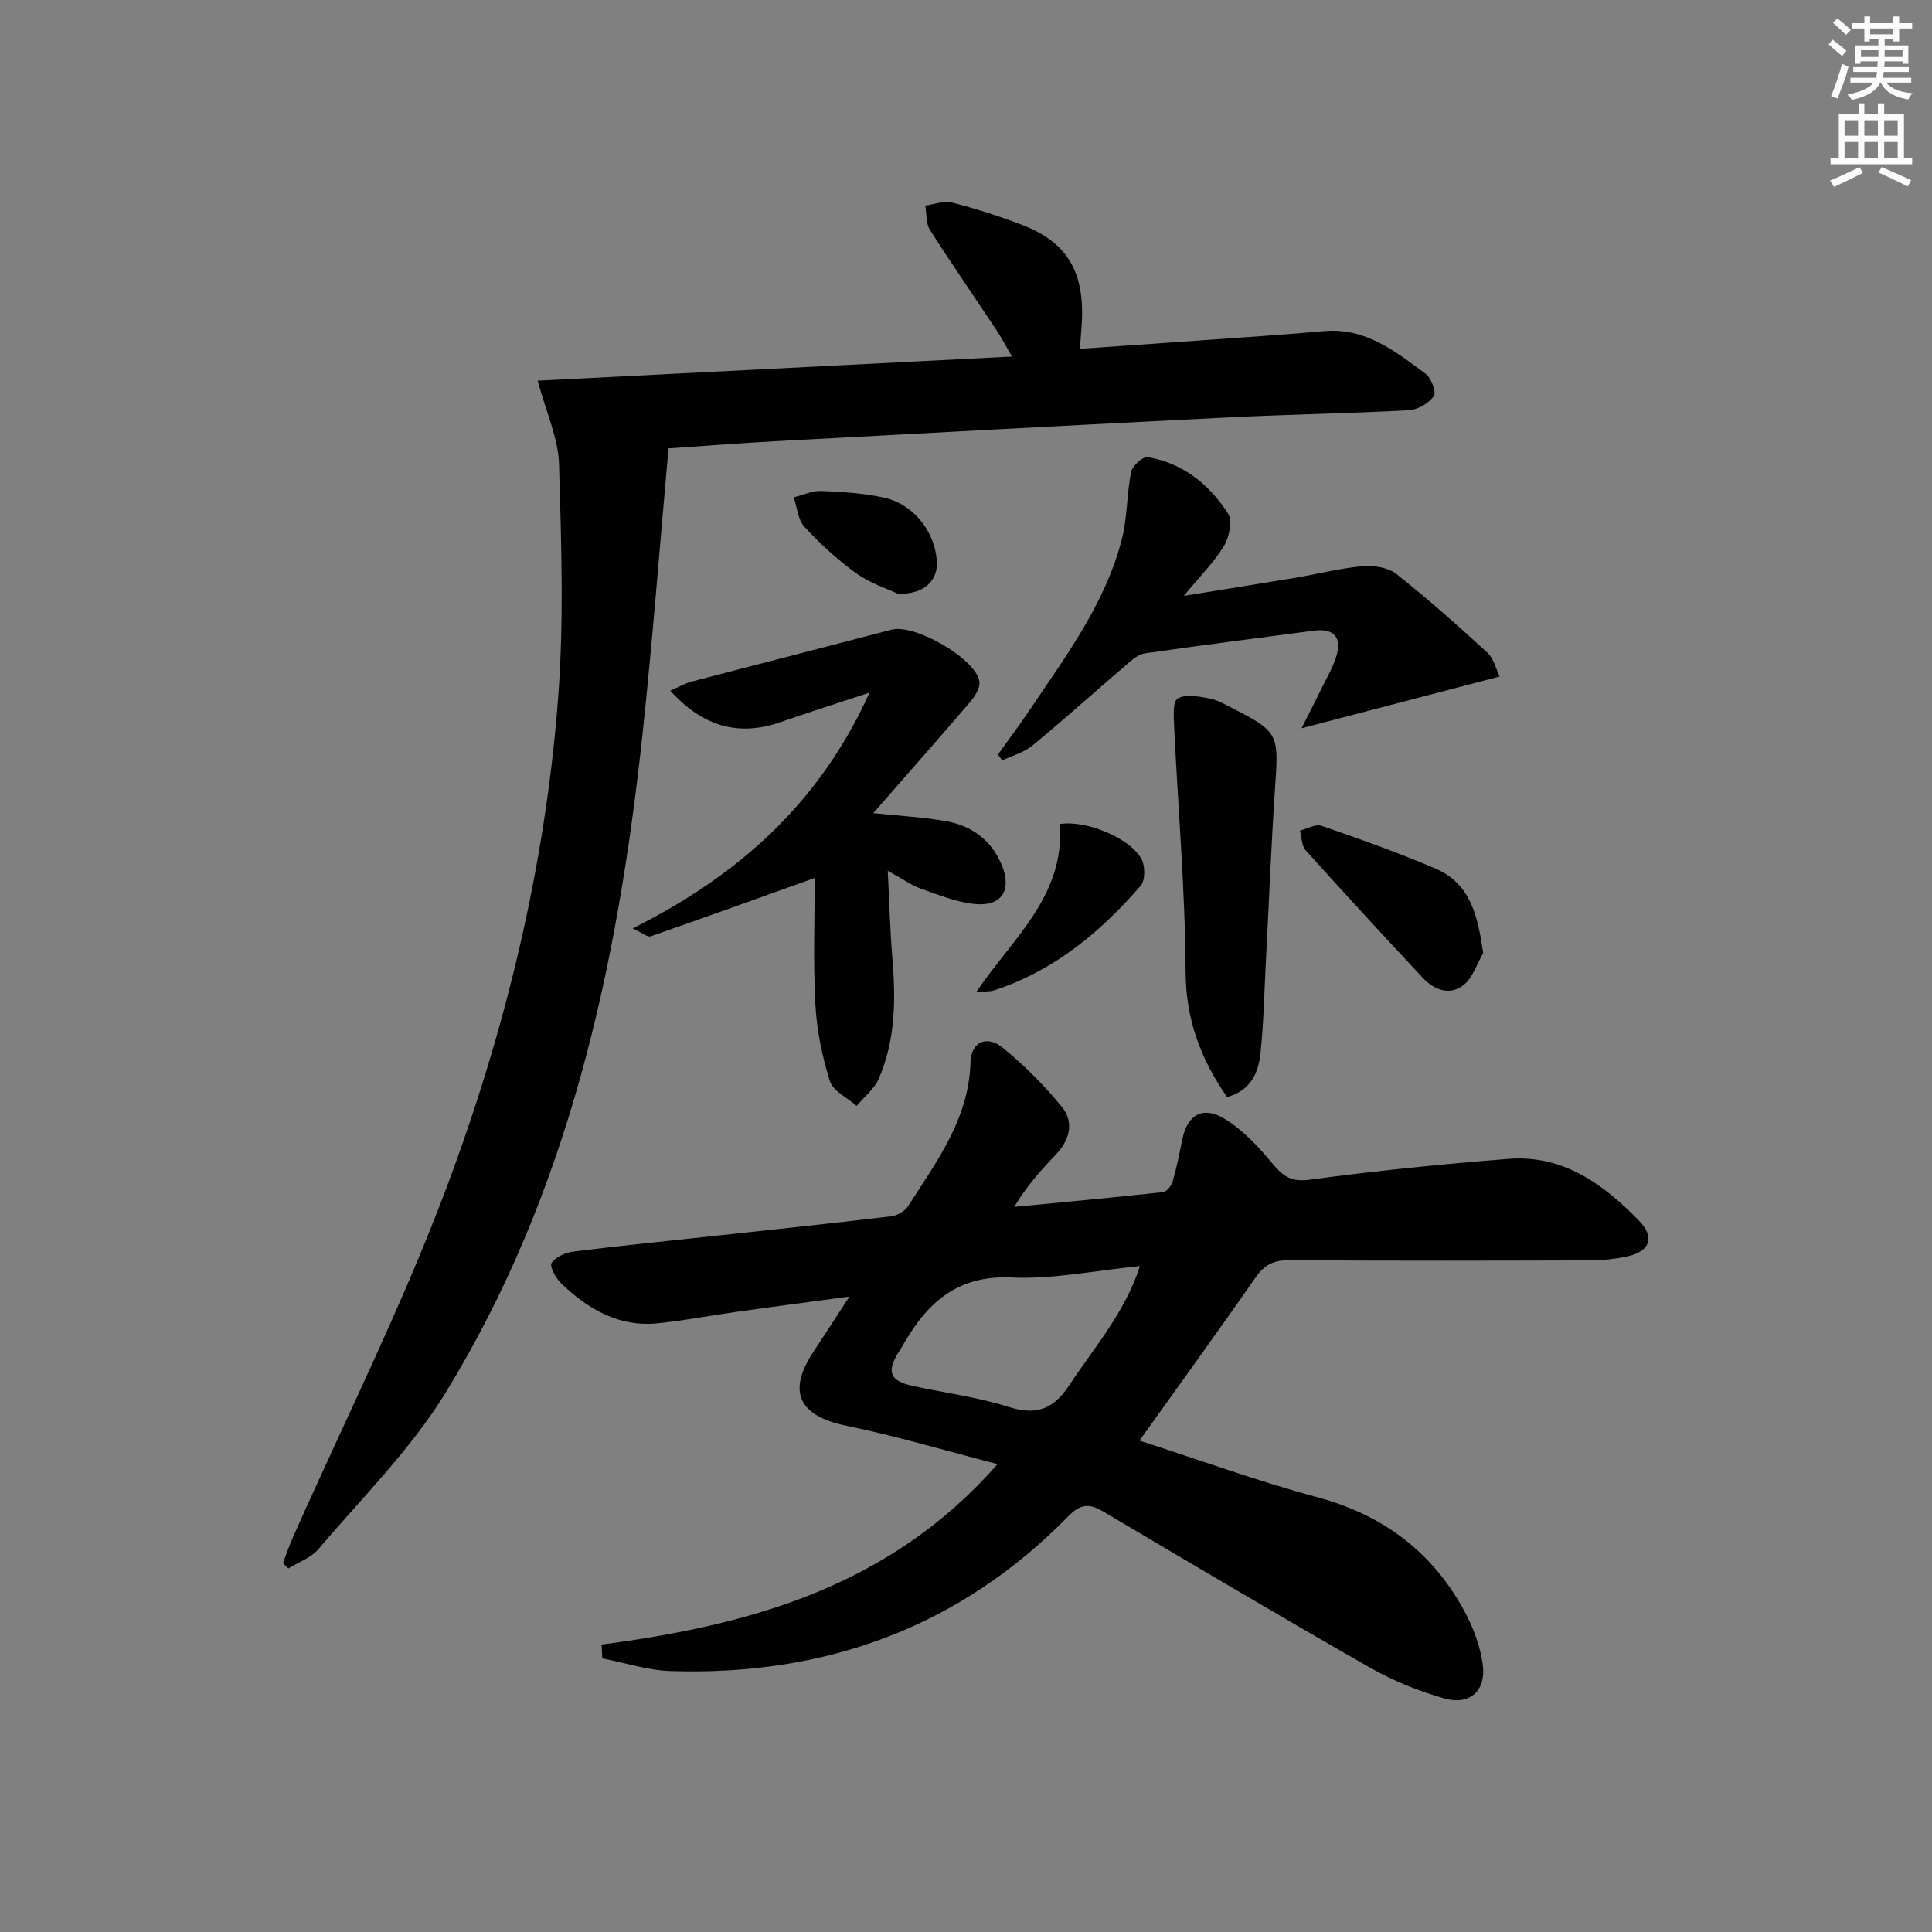
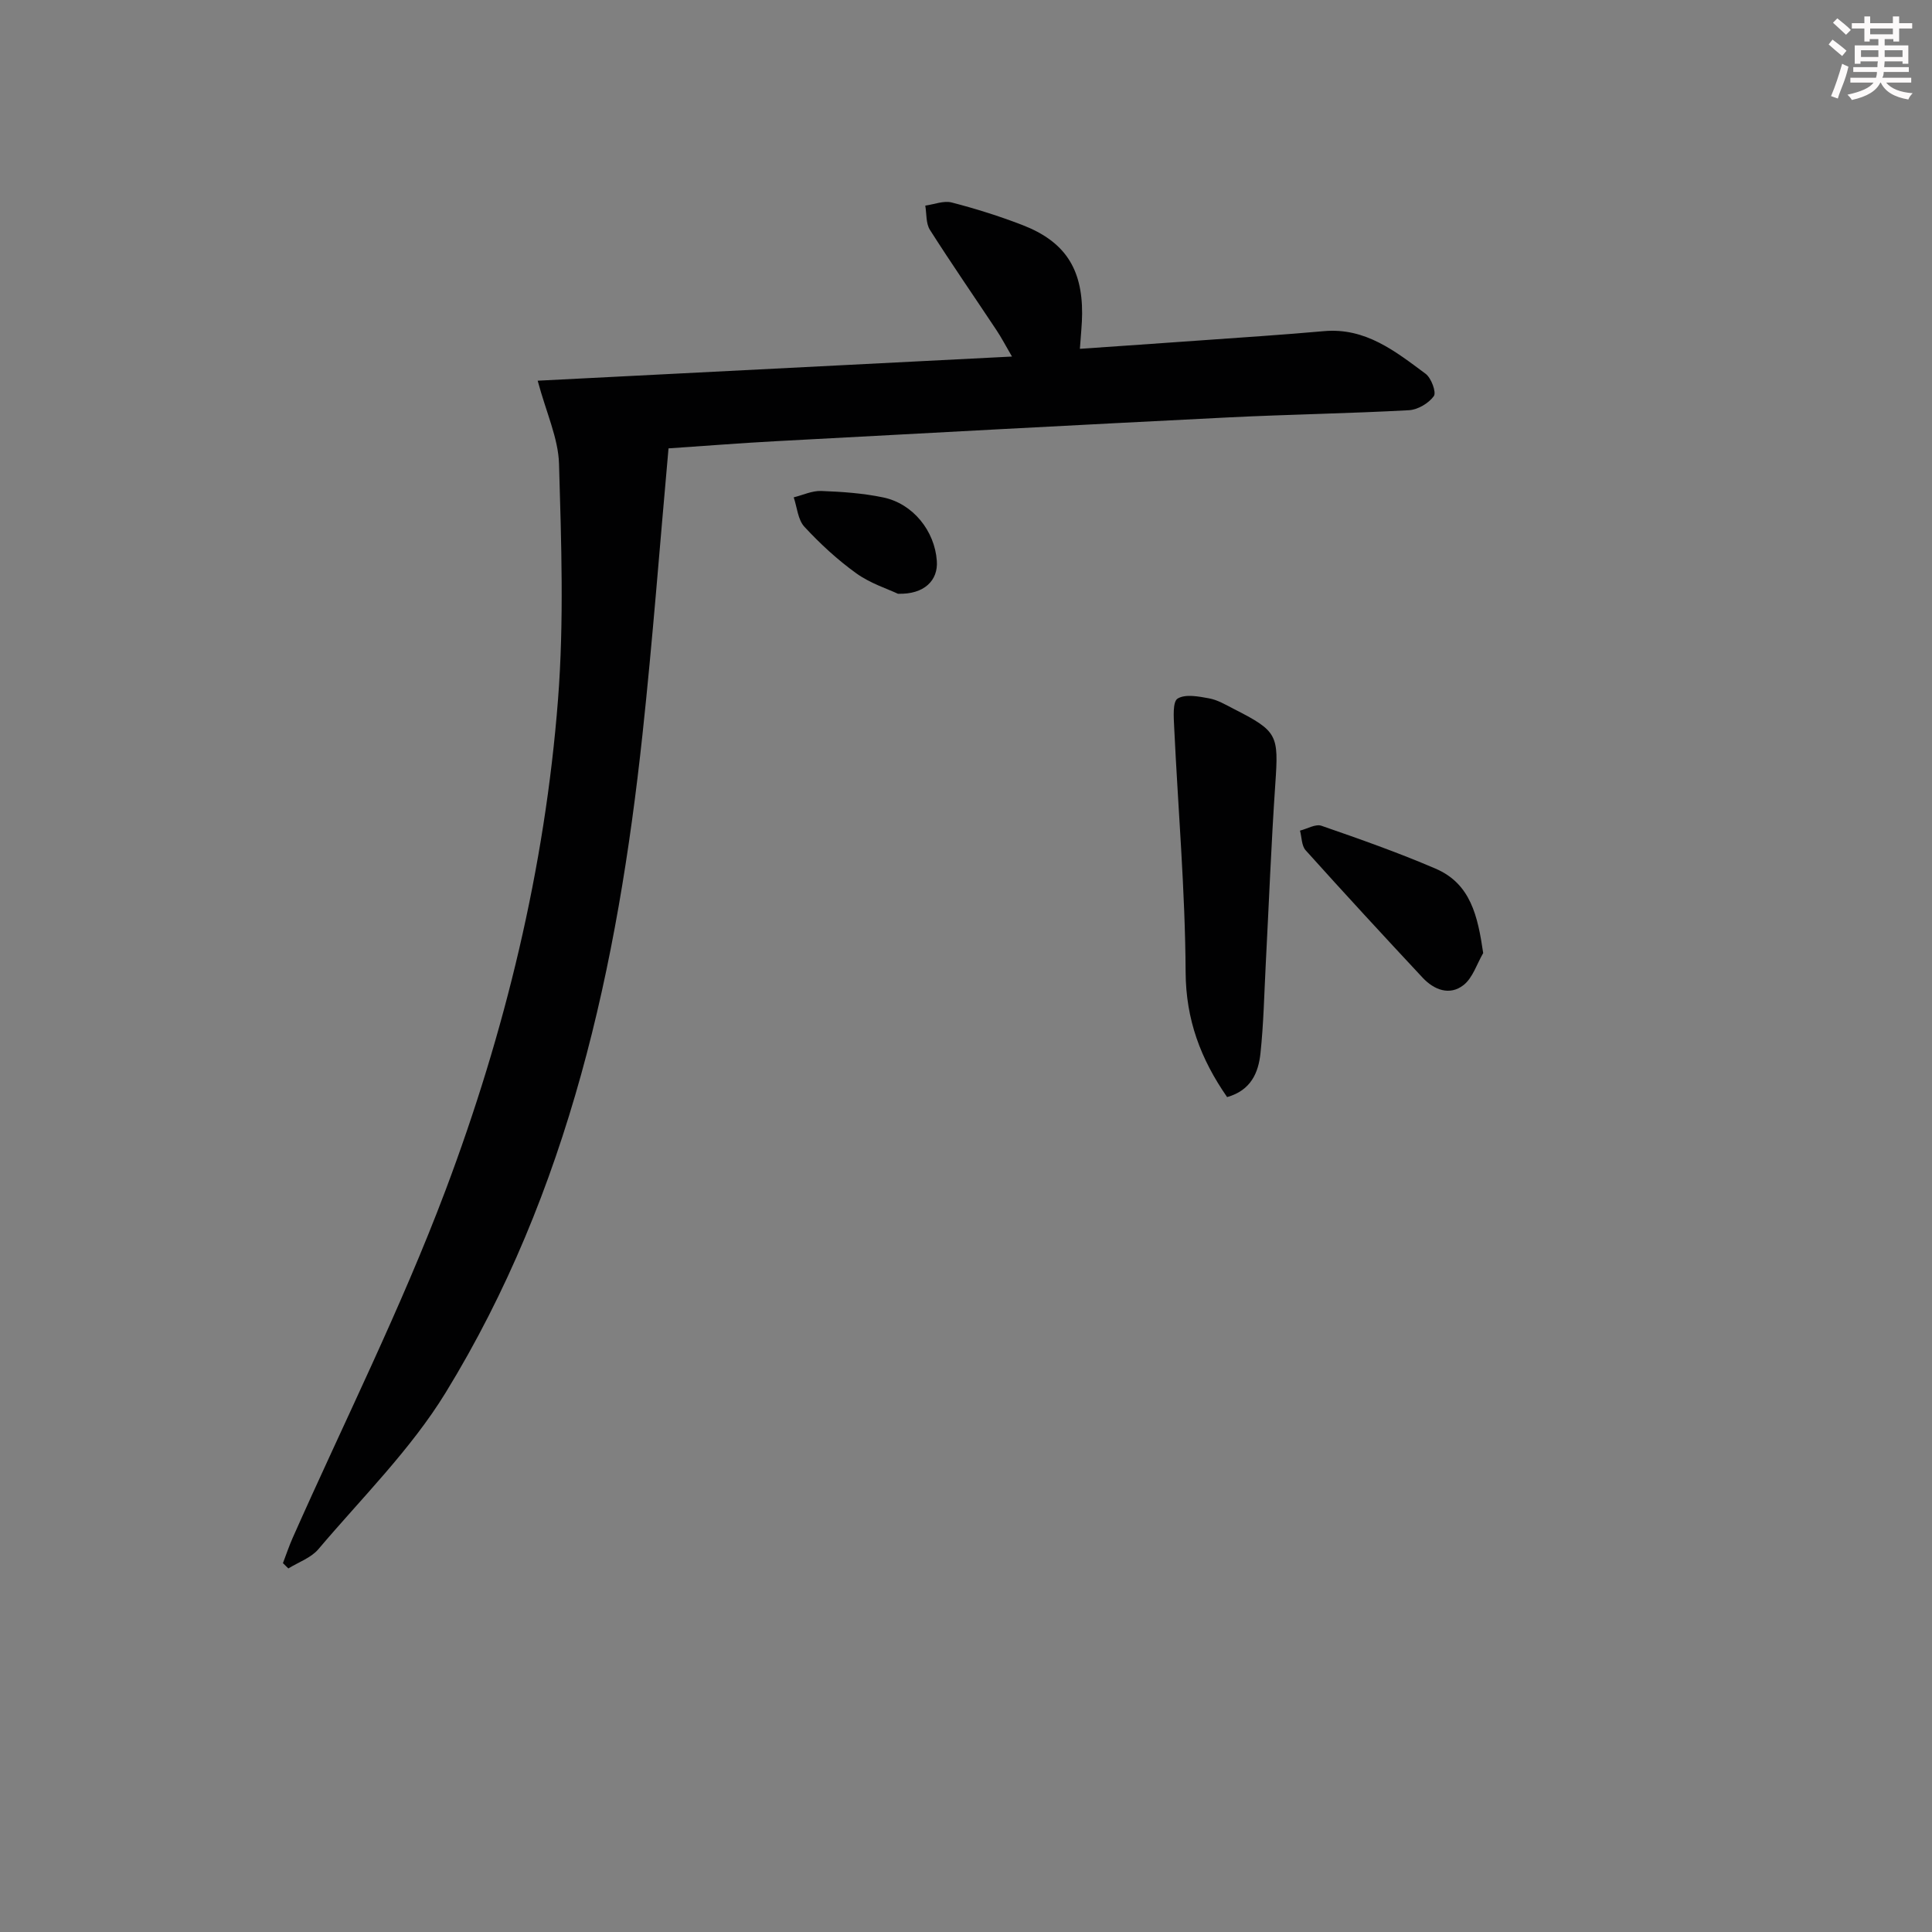
<svg xmlns="http://www.w3.org/2000/svg" enable-background="new 0 0 400 400" viewBox="0 0 400 400">
  <rect x="0" y="0" width="400" height="400" fill="#808080" stroke="none" />
  <g fill="#010102">
-     <path d="m124.54 340.49c30.81-4.04 59.79-12.02 81.98-37.36-10.83-2.79-20.94-5.83-31.24-7.93-9.87-2.02-12.39-7.02-6.84-15.37 2.27-3.43 4.5-6.89 7.43-11.39-8.39 1.13-15.67 2.08-22.94 3.1-5.58.78-11.13 1.86-16.73 2.43-8.09.83-14.5-2.94-20.07-8.32-1.08-1.05-2.38-3.48-1.93-4.16.84-1.25 2.85-2.15 4.47-2.36 9.56-1.2 19.15-2.15 28.72-3.19 12.38-1.34 24.77-2.64 37.14-4.12 1.26-.15 2.85-1.09 3.52-2.15 5.86-9.22 12.58-18.04 12.88-29.77.11-4.13 3.34-5.66 6.6-3.03 4.48 3.61 8.61 7.79 12.27 12.23 2.63 3.2 1.72 6.87-1.18 9.92-3.06 3.22-6.05 6.5-8.63 10.85 10.28-.99 20.57-1.93 30.84-3.06.76-.08 1.72-1.38 1.98-2.29.82-2.86 1.4-5.8 2-8.73 1-4.88 4.13-6.89 8.59-4.23 3.85 2.29 7.13 5.83 10.04 9.33 2.22 2.66 3.89 3.88 7.77 3.35 13.66-1.85 27.4-3.23 41.14-4.31 11.26-.88 19.66 5.25 27.01 12.83 3.37 3.47 2.2 6.39-2.56 7.39-2.42.51-4.93.79-7.41.8-20.83.06-41.66.11-62.48-.04-3.2-.02-5.12.94-6.94 3.56-7.77 11.17-15.76 22.18-24.06 33.79 12.46 4.01 24.44 8.39 36.71 11.69 13.69 3.68 23.93 11.32 30.59 23.66 1.84 3.41 3.29 7.29 3.79 11.1.7 5.38-2.74 8.42-7.97 6.93-5.35-1.52-10.67-3.68-15.5-6.44-18.48-10.55-36.79-21.41-55.1-32.25-2.84-1.68-4.67-1.66-7.19.92-22.61 23.11-50.44 33.16-82.45 32.1-4.72-.16-9.4-1.71-14.1-2.62-.03-.95-.09-1.9-.15-2.86zm111.48-78.36c-9.24.9-17.99 2.77-26.63 2.36-11.87-.55-18.03 5.95-23.03 15.03-.08.14-.21.26-.29.4-2.56 4.06-1.85 5.96 2.8 6.99 6.62 1.47 13.43 2.31 19.86 4.35 5.79 1.83 9.33.59 12.66-4.47 5.15-7.83 11.46-14.94 14.63-24.66z" />
    <path d="m111.32 78.82c32.58-1.66 64.83-3.3 98.2-5-1.33-2.28-2.18-3.92-3.2-5.45-4.6-6.93-9.33-13.77-13.79-20.78-.85-1.34-.67-3.33-.96-5.02 1.83-.25 3.81-1.07 5.46-.65 4.96 1.28 9.88 2.83 14.65 4.67 8.74 3.38 12.4 8.97 12.36 18.33-.01 2.15-.26 4.29-.46 7.3 8.31-.58 16.49-1.13 24.67-1.72 8.62-.62 17.25-1.17 25.86-1.94 8.62-.77 14.8 4.19 21.05 8.83 1.17.87 2.26 3.84 1.7 4.62-1.06 1.48-3.32 2.82-5.15 2.92-12.46.68-24.94.87-37.4 1.49-31.21 1.56-62.41 3.24-93.61 4.92-7.1.38-14.18.94-22.29 1.49-1.8 19.96-3.28 39.62-5.39 59.22-5.15 47.92-15.19 94.57-40.74 136.26-7.22 11.78-17.36 21.8-26.37 32.44-1.52 1.79-4.11 2.68-6.21 3.98-.37-.37-.75-.74-1.12-1.1.67-1.75 1.26-3.53 2.02-5.24 10.63-23.97 22.43-47.5 31.66-72 12.3-32.67 20.56-66.63 23.27-101.55 1.26-16.19.68-32.56.21-48.82-.16-5.3-2.63-10.53-4.42-17.2z" />
-     <path d="m183.8 180.28c.35 6.81.48 12.44.95 18.04.72 8.55.67 17.01-2.81 25-.93 2.14-3.02 3.78-4.58 5.64-1.92-1.69-4.9-3.06-5.55-5.15-1.61-5.13-2.71-10.56-3-15.92-.47-8.88-.13-17.79-.13-26.12-12.03 4.31-22.98 8.27-33.98 12.09-.65.22-1.7-.71-3.71-1.64 21.75-10.91 38.58-25.72 49.04-48.82-6.89 2.28-12.64 4.08-18.33 6.08-8.61 3.02-16.05 1.1-22.93-6.48 1.62-.7 2.99-1.5 4.46-1.89 13.79-3.62 27.6-7.14 41.39-10.75 4.76-1.25 17.58 6.09 18.16 10.8.16 1.31-.95 3.03-1.93 4.18-6.48 7.58-13.09 15.05-20.05 23.01 5.35.57 10.23.82 15 1.65 5.38.94 9.49 3.95 11.62 9.14 2.1 5.1.01 8.52-5.45 8.04-3.85-.34-7.63-1.9-11.33-3.2-1.97-.7-3.74-2-6.84-3.7z" />
-     <path d="m245.1 123.36c8.73-1.41 16.01-2.55 23.27-3.77 4.58-.77 9.12-1.96 13.73-2.36 2.31-.2 5.29.25 7.01 1.61 6.51 5.14 12.72 10.67 18.84 16.28 1.31 1.2 1.76 3.35 2.55 4.94-13.79 3.6-27 7.05-41.03 10.72 1.46-2.91 2.78-5.44 4.02-8.01 1.15-2.38 2.57-4.69 3.27-7.2 1.05-3.8-.79-5.53-4.75-5-11.67 1.55-23.34 3.03-34.99 4.7-1.29.19-2.56 1.28-3.63 2.2-6.56 5.61-12.98 11.4-19.64 16.89-1.75 1.44-4.16 2.08-6.26 3.08-.29-.41-.58-.82-.87-1.23 2.18-3.06 4.44-6.06 6.53-9.17 7.5-11.17 15.66-22.03 19.1-35.33 1.17-4.53 1.01-9.4 1.94-14.02.25-1.25 2.45-3.22 3.45-3.05 7.27 1.26 12.74 5.65 16.6 11.67.96 1.5.26 4.89-.83 6.71-2 3.34-4.86 6.15-8.31 10.34z" />
    <path d="m254.06 227.14c-5.48-7.9-8.54-16.03-8.59-25.9-.09-16.9-1.57-33.79-2.37-50.69-.1-2.05-.34-5.28.72-5.92 1.61-.98 4.35-.44 6.52-.04 1.75.32 3.4 1.31 5.02 2.14 9.19 4.68 9.38 5.38 8.68 15.56-.85 12.43-1.33 24.89-1.98 37.33-.32 6.14-.44 12.31-1.09 18.42-.42 4.02-1.95 7.7-6.91 9.1z" />
    <path d="m307.08 197.32c-1.32 2.26-2.16 5.13-4.07 6.63-2.86 2.24-6.09 1.01-8.46-1.52-8.15-8.73-16.25-17.51-24.23-26.39-.85-.94-.8-2.69-1.17-4.07 1.5-.37 3.23-1.43 4.45-1 7.94 2.75 15.89 5.55 23.61 8.87 7.29 3.12 8.74 9.82 9.87 17.48z" />
-     <path d="m219.42 170.61c5.45-.89 14.75 2.97 16.96 7.36.73 1.45.74 4.31-.21 5.4-8.34 9.64-17.98 17.63-30.35 21.67-.9.29-1.93.19-3.69.34 7.5-11.11 18.39-19.87 17.29-34.77z" />
+     <path d="m219.42 170.61z" />
    <path d="m185.9 122.93c-2.13-1.01-5.71-2.14-8.6-4.22-3.9-2.8-7.49-6.12-10.76-9.65-1.35-1.46-1.51-4.03-2.21-6.09 1.9-.47 3.81-1.39 5.69-1.32 4.3.16 8.65.46 12.85 1.34 6.16 1.28 10.66 6.94 11.09 13.14.3 4.02-2.6 6.98-8.06 6.8z" />
  </g>
  <path d="m378.6 9.2.8-1c.9.7 1.9 1.4 2.9 2.3l-.9 1.1c-1.1-.9-2-1.7-2.8-2.4zm.5 10.7c.9-2.1 1.6-4.3 2.3-6.7.4.2.8.4 1.3.6-.7 3.1-1.5 4.3-2.2 6.6zm.4-15.2.9-.9c1 .8 2 1.6 2.8 2.4l-1 1c-1-.9-1.9-1.8-2.7-2.5zm12.5-1.3h1.2v1.4h2.7v1.1h-2.7v2.7h-1.2v-.5h-1.8v1.3h4.9v3.8h-1.2v-.5h-3.7c0 .4-.1.9-.1 1.2h5.1v1h-5.2c0 .5-.1.9-.3 1.2h6v1h-5.2c1.1 1.3 2.9 2 5.5 2.2-.4.4-.7.8-.9 1.3-2.9-.5-4.8-1.6-5.7-3.5h-.1c-.8 1.7-2.7 2.9-5.9 3.6-.2-.4-.6-.8-.9-1.1 2.8-.6 4.6-1.4 5.4-2.5h-4.8v-1h5.3c.1-.3.2-.7.2-1.2h-4.9v-1h5c0-.4 0-.8.1-1.2h-3.6v.5h-1.2v-3.8h4.9v-1.3h-1.8v.5h-1.1v-2.7h-2.6v-1.1h2.6v-1.4h1.2v1.4h4.7v-1.4zm-6.7 8.4h3.6c0-.4 0-.9 0-1.4h-3.6zm1.9-4.7h4.7v-1.2h-4.7zm6.7 3.3h-3.7v1.4h3.7z" fill="#fcfafa" />
-   <path d="m384.7 21.4h1.3v2.2h2.8v-2.2h1.3v2.2h4.1v9.1h1.7v1.3h-16.9v-1.3h1.7v-9.1h4.1v-2.2zm.3 13.2.7 1.2c-1.8.9-3.8 1.9-6 2.9-.2-.4-.5-.8-.8-1.3 2.4-1 4.4-2 6.1-2.8zm-3.1-6.5h2.8v-3.2h-2.8zm0 4.6h2.8v-3.3h-2.8v3.2zm4.1-4.6h2.8v-3.2h-2.8zm0 4.6h2.8v-3.3h-2.8zm3.6 1.9c2.1.9 4.1 1.8 6.1 2.7l-.7 1.3c-2.2-1.1-4.2-2-6.1-2.9zm3.3-9.7h-2.8v3.2h2.8zm-2.8 7.8h2.8v-3.3h-2.8z" fill="#fcfafa" />
</svg>